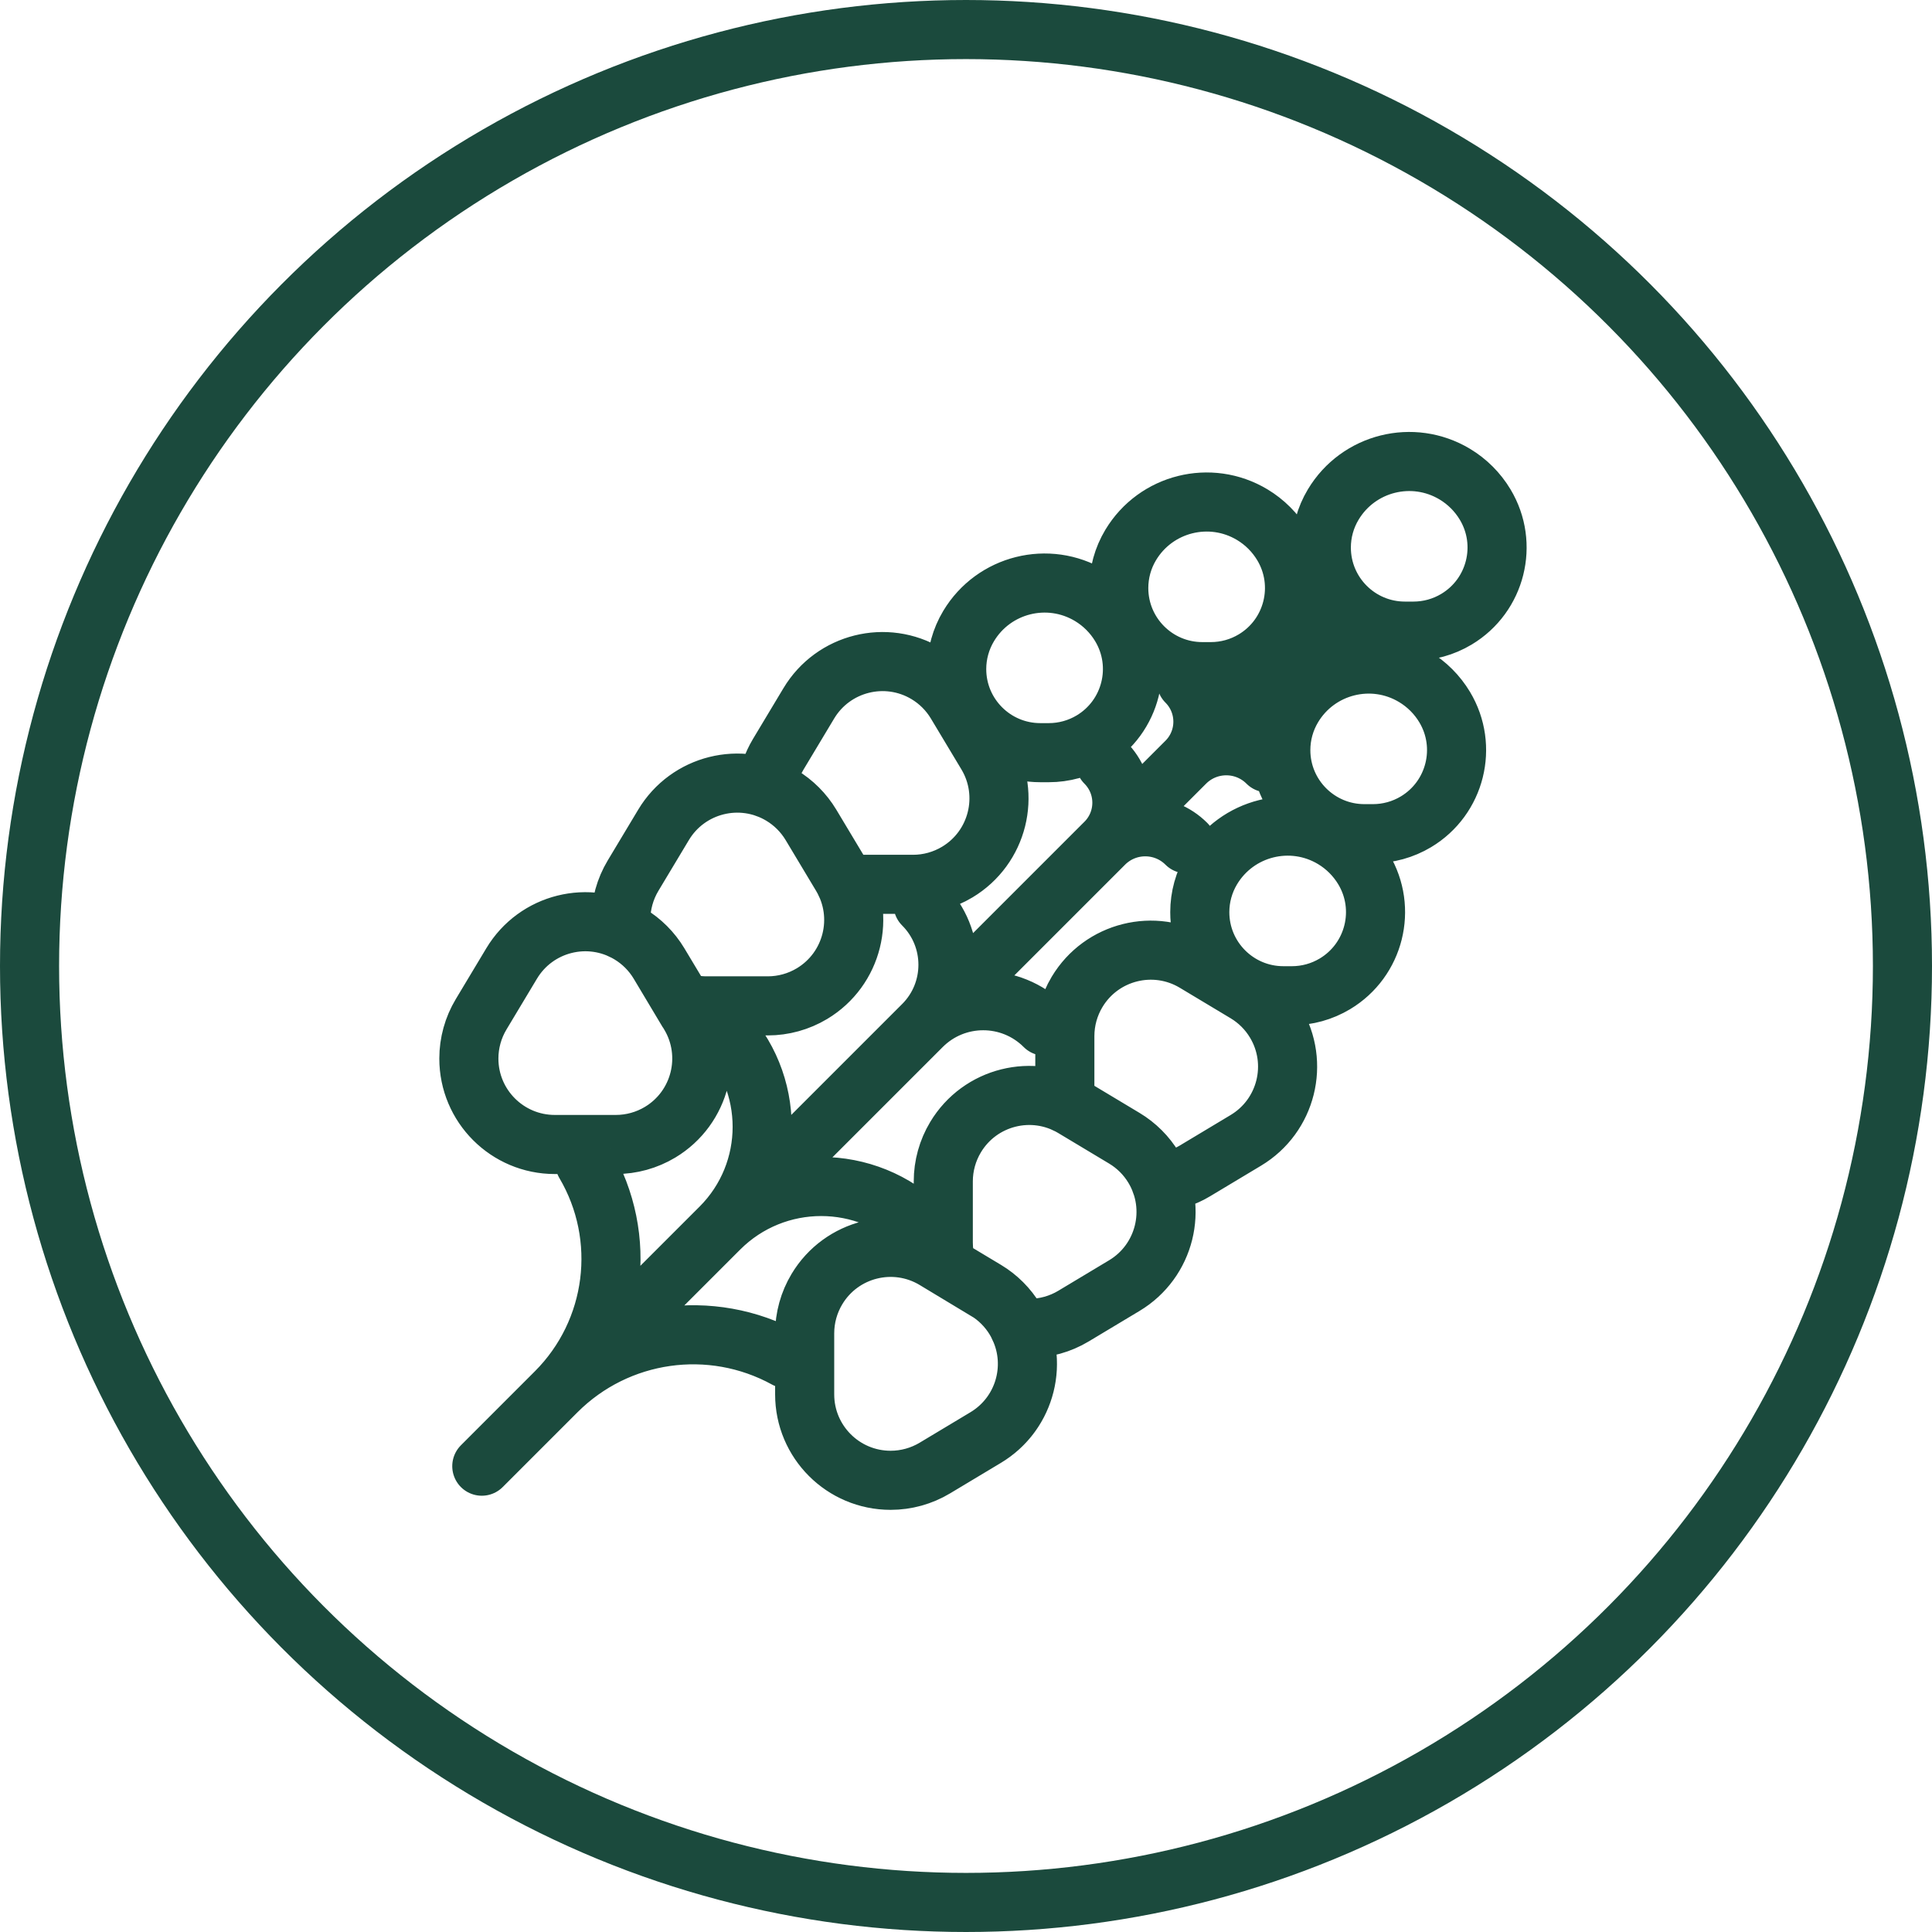
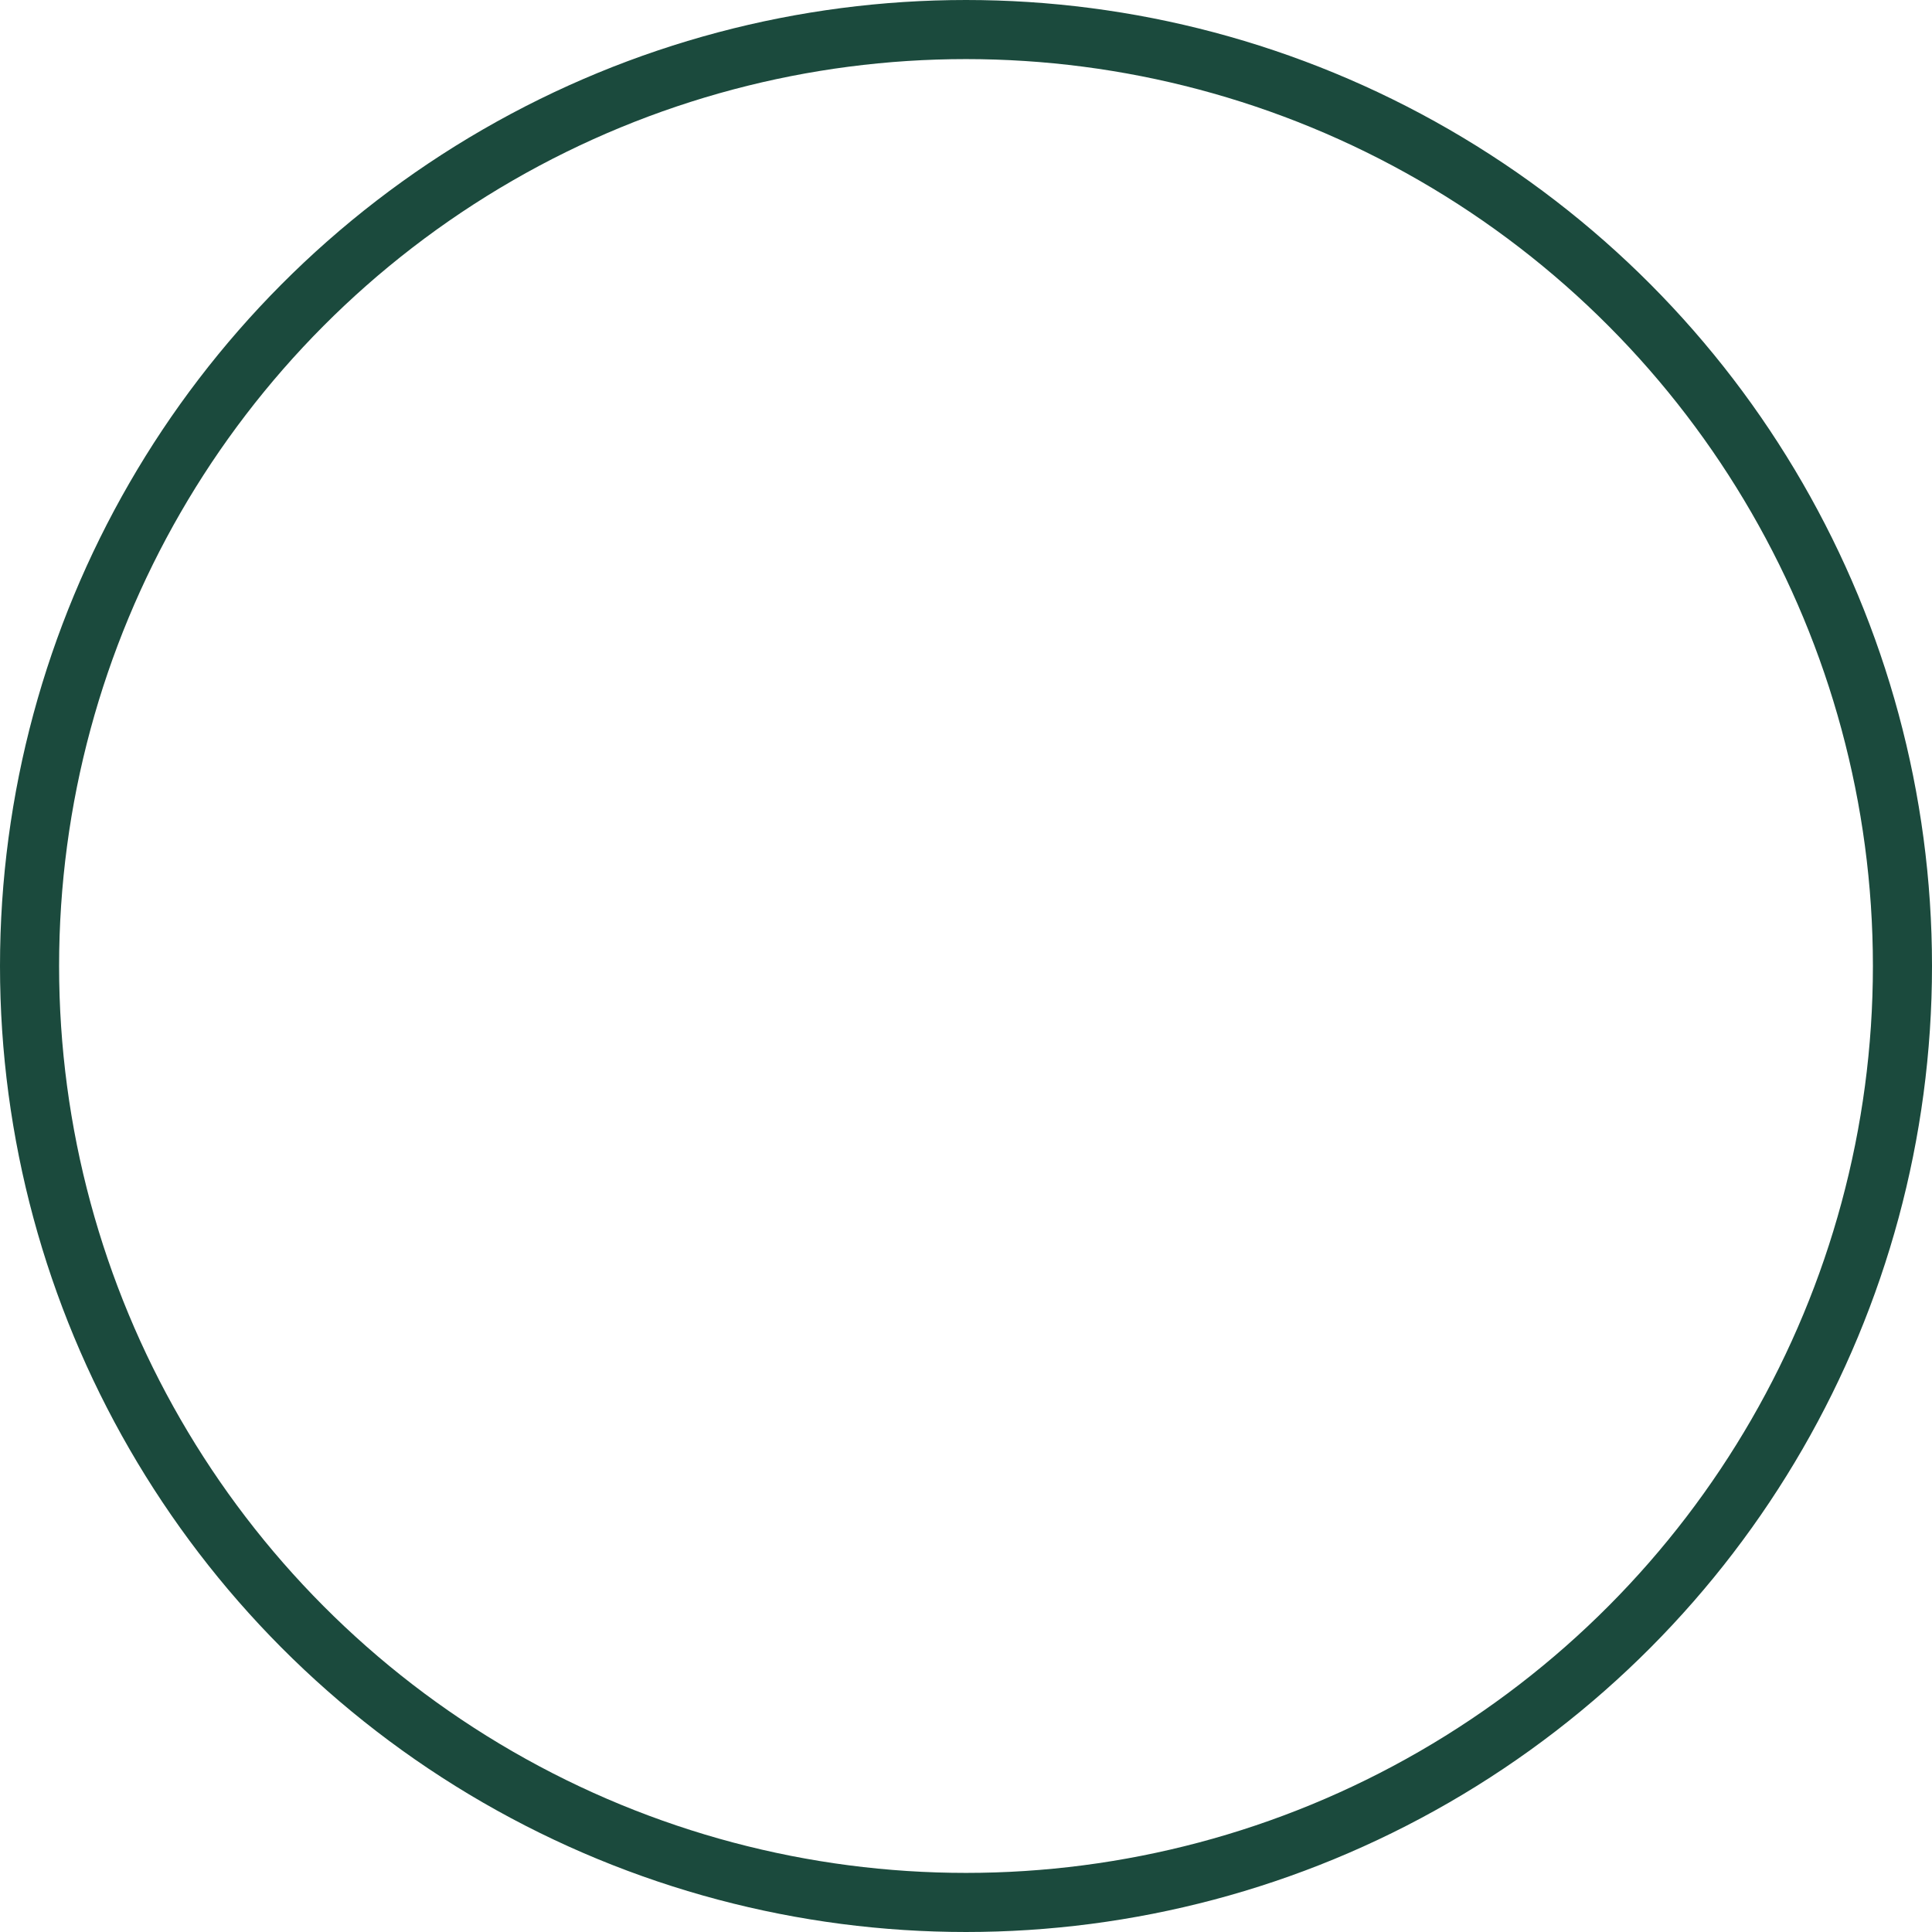
<svg xmlns="http://www.w3.org/2000/svg" width="119" height="119" viewBox="0 0 119 119" fill="none">
-   <path d="M29.676 90.308L80.972 39.012M29.676 90.308L34.231 85.752C37.978 82.005 38.714 76.198 36.021 71.635M29.676 90.308L44.377 75.607C47.802 72.182 47.802 66.629 44.377 63.204M29.676 90.308L56.854 63.13C58.901 61.083 58.901 57.764 56.854 55.717M29.676 90.308L73.074 46.91C74.431 45.552 74.431 43.351 73.074 41.993M29.676 90.308L68.083 51.901C69.441 50.543 69.441 48.342 68.083 46.984M29.676 90.308L34.284 85.7C38.025 81.959 43.786 81.138 48.422 83.683M29.676 90.308L44.303 75.681C47.769 72.215 53.388 72.215 56.854 75.681M29.676 90.308L56.78 63.204C58.868 61.116 62.252 61.116 64.34 63.204M29.676 90.308L73 46.984C74.399 45.585 76.666 45.585 78.064 46.984M29.676 90.308L68.009 51.974C69.408 50.576 71.675 50.576 73.074 51.974M40.592 59.344L42.472 62.477C43.976 64.984 43.163 68.236 40.656 69.74C39.833 70.233 38.892 70.494 37.932 70.494L34.173 70.494C31.249 70.494 28.879 68.124 28.879 65.201C28.879 64.241 29.14 63.3 29.634 62.477L31.514 59.344C33.018 56.837 36.269 56.024 38.776 57.528M40.592 59.344C40.145 58.599 39.521 57.975 38.776 57.528M40.592 59.344L42.023 61.738C42.501 61.88 43.007 61.956 43.53 61.956L47.29 61.956C48.25 61.956 49.191 61.695 50.014 61.202C52.521 59.697 53.334 56.446 51.829 53.939M38.776 57.528C38.612 57.43 38.444 57.341 38.274 57.262C38.248 57.067 38.237 56.866 38.237 56.662C38.237 55.703 38.498 54.762 38.991 53.939L40.871 50.806C42.375 48.299 45.627 47.486 48.134 48.99M57.58 77.586L60.713 79.466C61.458 79.912 62.082 80.536 62.529 81.281C64.033 83.788 63.22 87.04 60.713 88.544M57.58 77.586C55.073 76.082 51.822 76.894 50.318 79.401C49.824 80.224 49.563 81.165 49.563 82.125L49.563 85.885C49.563 88.808 51.933 91.178 54.857 91.178C55.816 91.178 56.758 90.917 57.58 90.424L60.713 88.544M57.58 77.586L58.318 78.031C58.177 77.554 58.101 77.049 58.101 76.527L58.101 72.767C58.101 71.808 58.362 70.866 58.856 70.044C60.36 67.537 63.611 66.724 66.118 68.228M60.713 88.544C63.056 87.138 63.919 84.207 62.792 81.786C62.99 81.809 63.191 81.82 63.395 81.82C64.354 81.82 65.296 81.56 66.118 81.066L69.251 79.186C71.758 77.682 72.571 74.43 71.067 71.923M51.829 53.939L49.95 50.806C49.502 50.061 48.879 49.437 48.134 48.99M51.829 53.939C51.93 54.107 52.02 54.278 52.1 54.451L52.478 54.47L56.238 54.47C57.198 54.47 58.139 54.209 58.962 53.715C61.468 52.211 62.281 48.96 60.777 46.453L58.897 43.32C58.45 42.575 57.827 41.951 57.082 41.504C54.575 40 51.323 40.813 49.819 43.32L47.939 46.453C47.553 47.097 47.309 47.815 47.226 48.556C47.536 48.669 47.84 48.814 48.134 48.99M71.067 71.923C70.62 71.178 69.997 70.555 69.251 70.108L66.118 68.228M71.067 71.923C71.243 72.217 71.388 72.521 71.501 72.836C72.243 72.749 72.96 72.505 73.605 72.118L76.738 70.238C79.245 68.734 80.058 65.482 78.553 62.975C78.106 62.23 77.483 61.607 76.738 61.16L73.605 59.28C71.098 57.776 67.846 58.589 66.342 61.096C65.848 61.918 65.588 62.86 65.588 63.819L65.588 67.579L65.606 67.957C65.78 68.037 65.951 68.127 66.118 68.228M69.019 38.562C70.482 41 69.691 44.163 67.253 45.626C66.452 46.106 65.537 46.36 64.603 46.36L64.076 46.36C61.233 46.36 58.927 44.054 58.927 41.211C58.927 40.278 59.181 39.362 59.661 38.562C61.211 35.978 64.563 35.14 67.147 36.69C67.915 37.151 68.558 37.794 69.019 38.562ZM83.991 53.534C85.454 55.972 84.663 59.135 82.225 60.598C81.425 61.078 80.509 61.332 79.576 61.332H79.049C76.205 61.332 73.9 59.027 73.9 56.183C73.9 55.25 74.153 54.334 74.633 53.534C76.184 50.95 79.535 50.112 82.12 51.662C82.887 52.123 83.53 52.766 83.991 53.534ZM79 33.571C80.463 36.009 79.673 39.172 77.234 40.635C76.434 41.115 75.518 41.369 74.585 41.369L74.058 41.369C71.214 41.369 68.909 39.064 68.909 36.22C68.909 35.287 69.162 34.371 69.642 33.571C71.193 30.987 74.545 30.149 77.129 31.699C77.897 32.16 78.539 32.803 79 33.571ZM88.982 43.552C90.445 45.991 89.654 49.154 87.216 50.617C86.415 51.097 85.5 51.35 84.567 51.35H84.039C81.196 51.35 78.89 49.045 78.89 46.202C78.89 45.268 79.144 44.353 79.624 43.552C81.174 40.968 84.526 40.13 87.11 41.681C87.878 42.142 88.521 42.784 88.982 43.552ZM91.477 31.076C92.94 33.514 92.15 36.677 89.711 38.14C88.911 38.62 87.995 38.874 87.062 38.874L86.535 38.874C83.691 38.874 81.386 36.568 81.386 33.725C81.386 32.791 81.639 31.876 82.12 31.076C83.67 28.491 87.022 27.654 89.606 29.204C90.374 29.665 91.016 30.308 91.477 31.076Z" stroke="#1B4A3D" stroke-width="3.64" stroke-linecap="round" />
  <circle cx="59.5" cy="59.5" r="57.68" stroke="#1B4A3D" stroke-width="3.64" />
</svg>